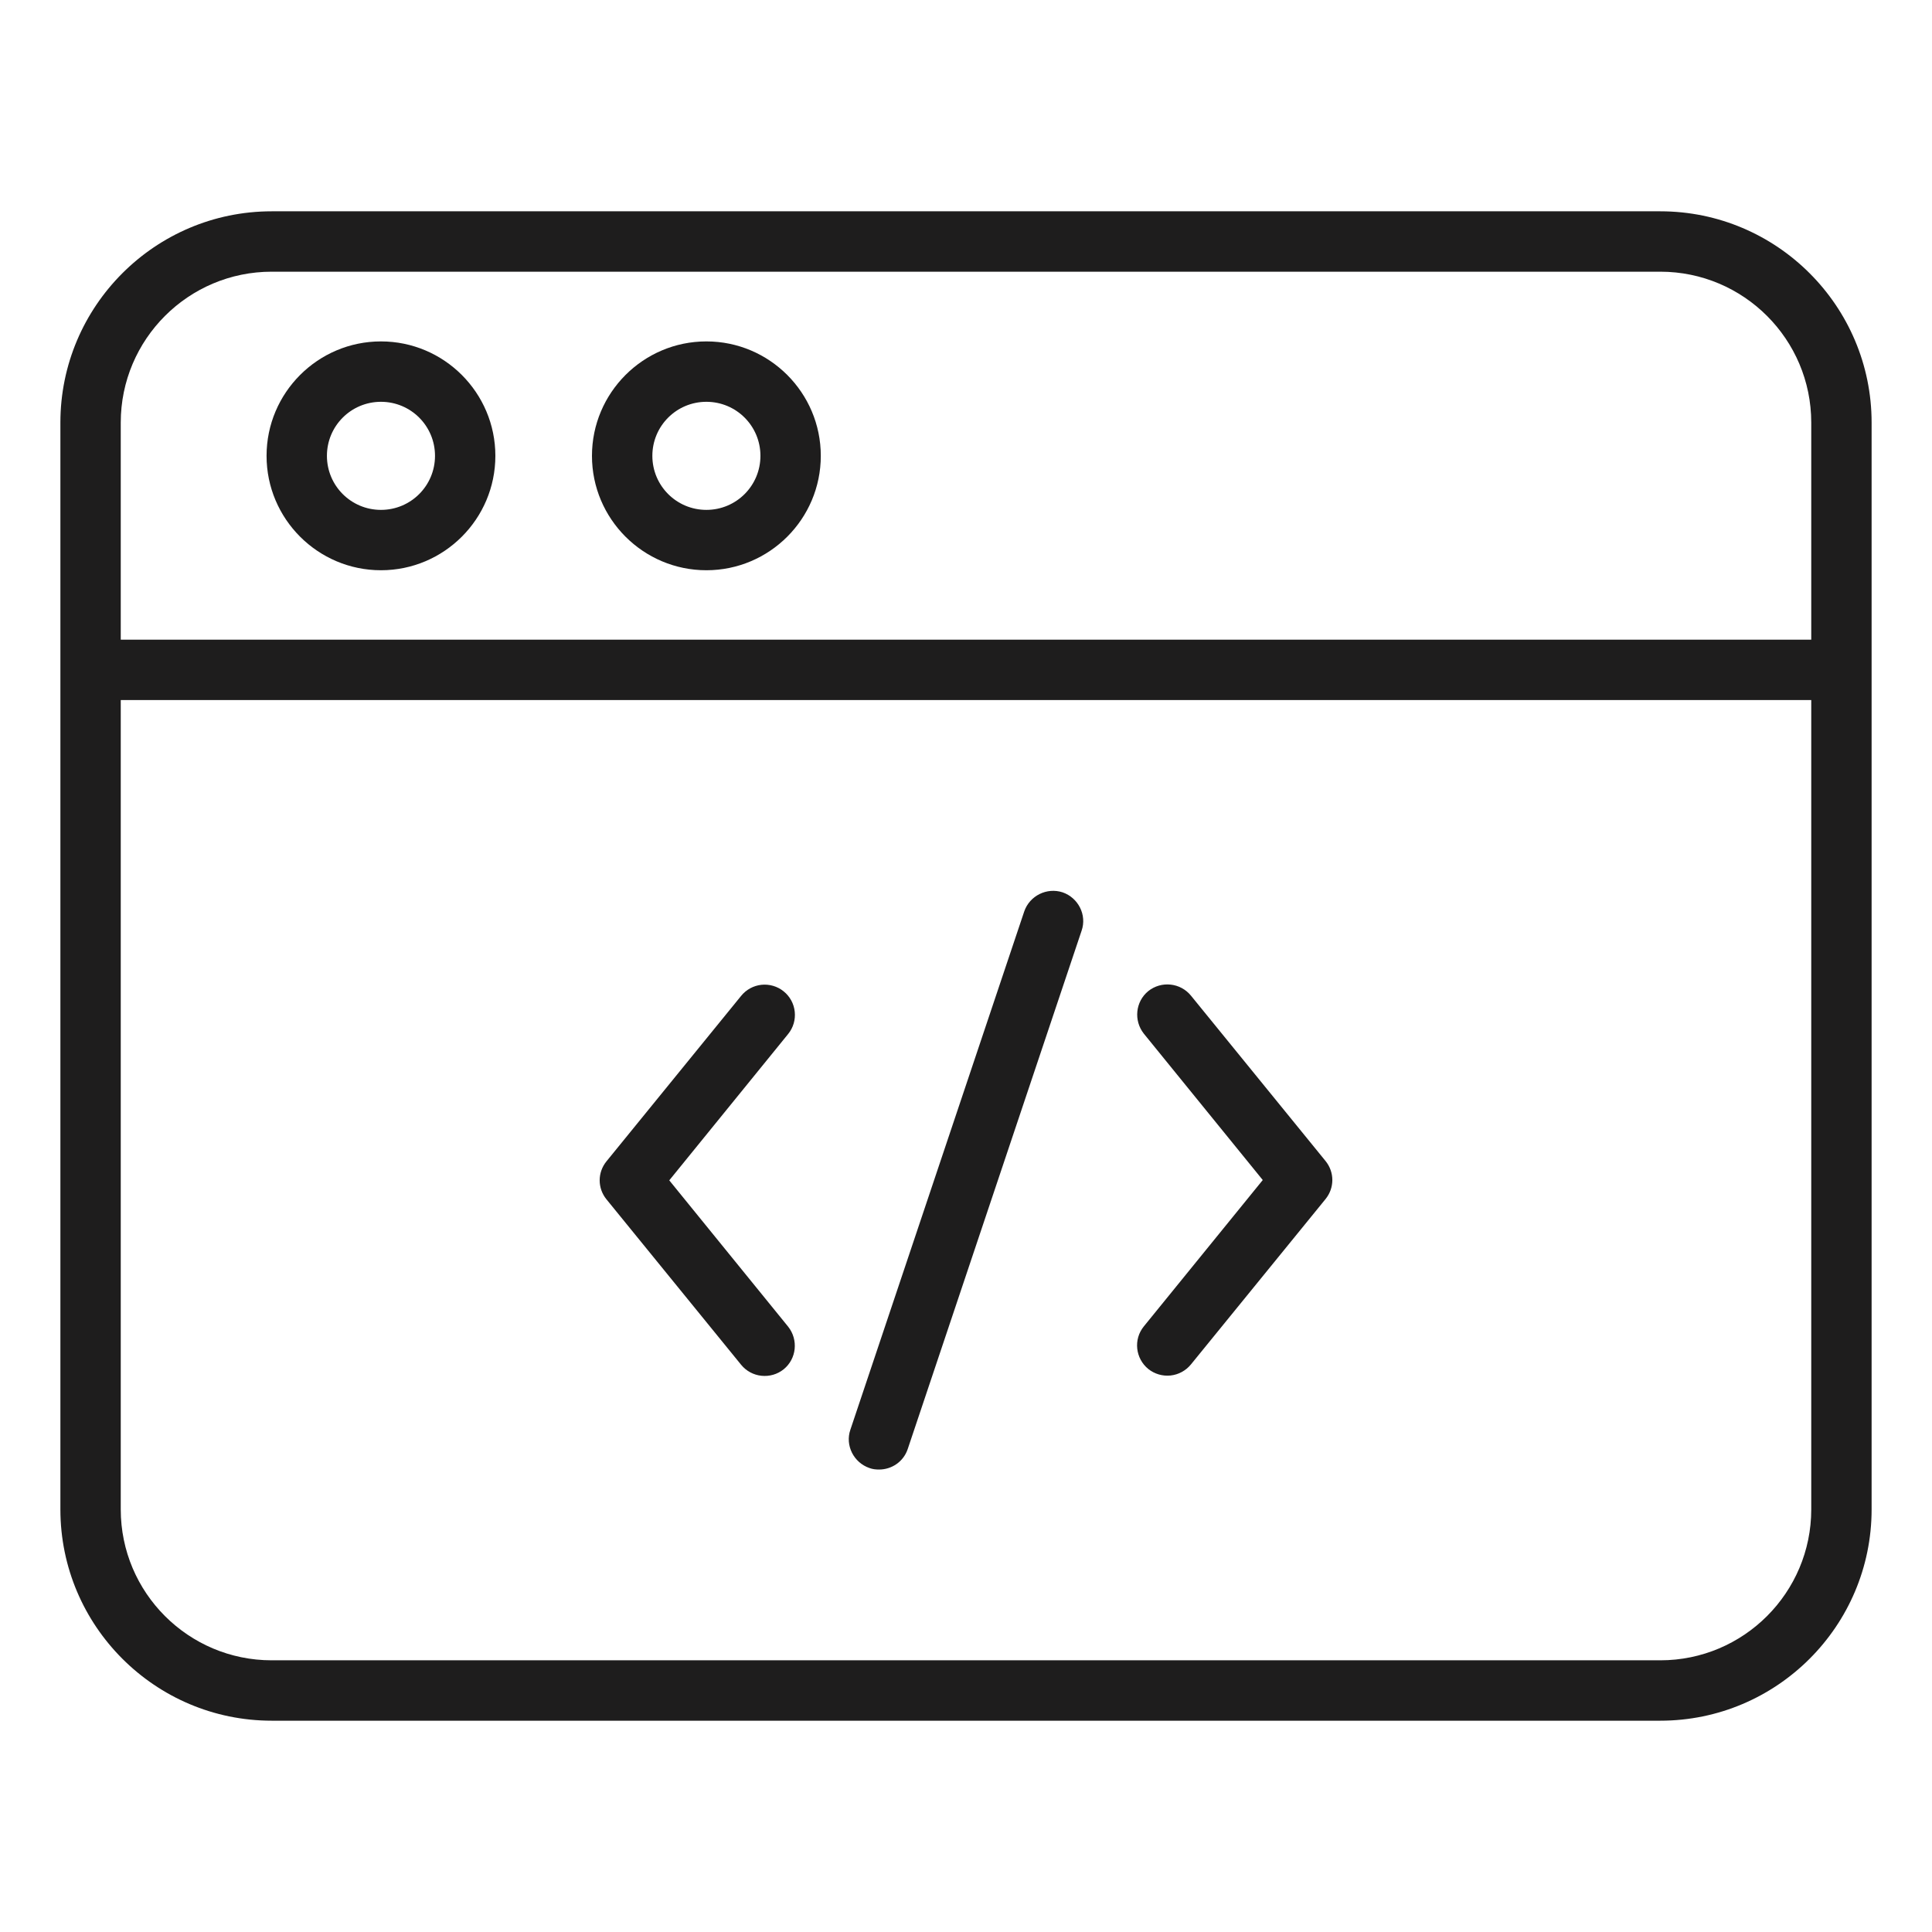
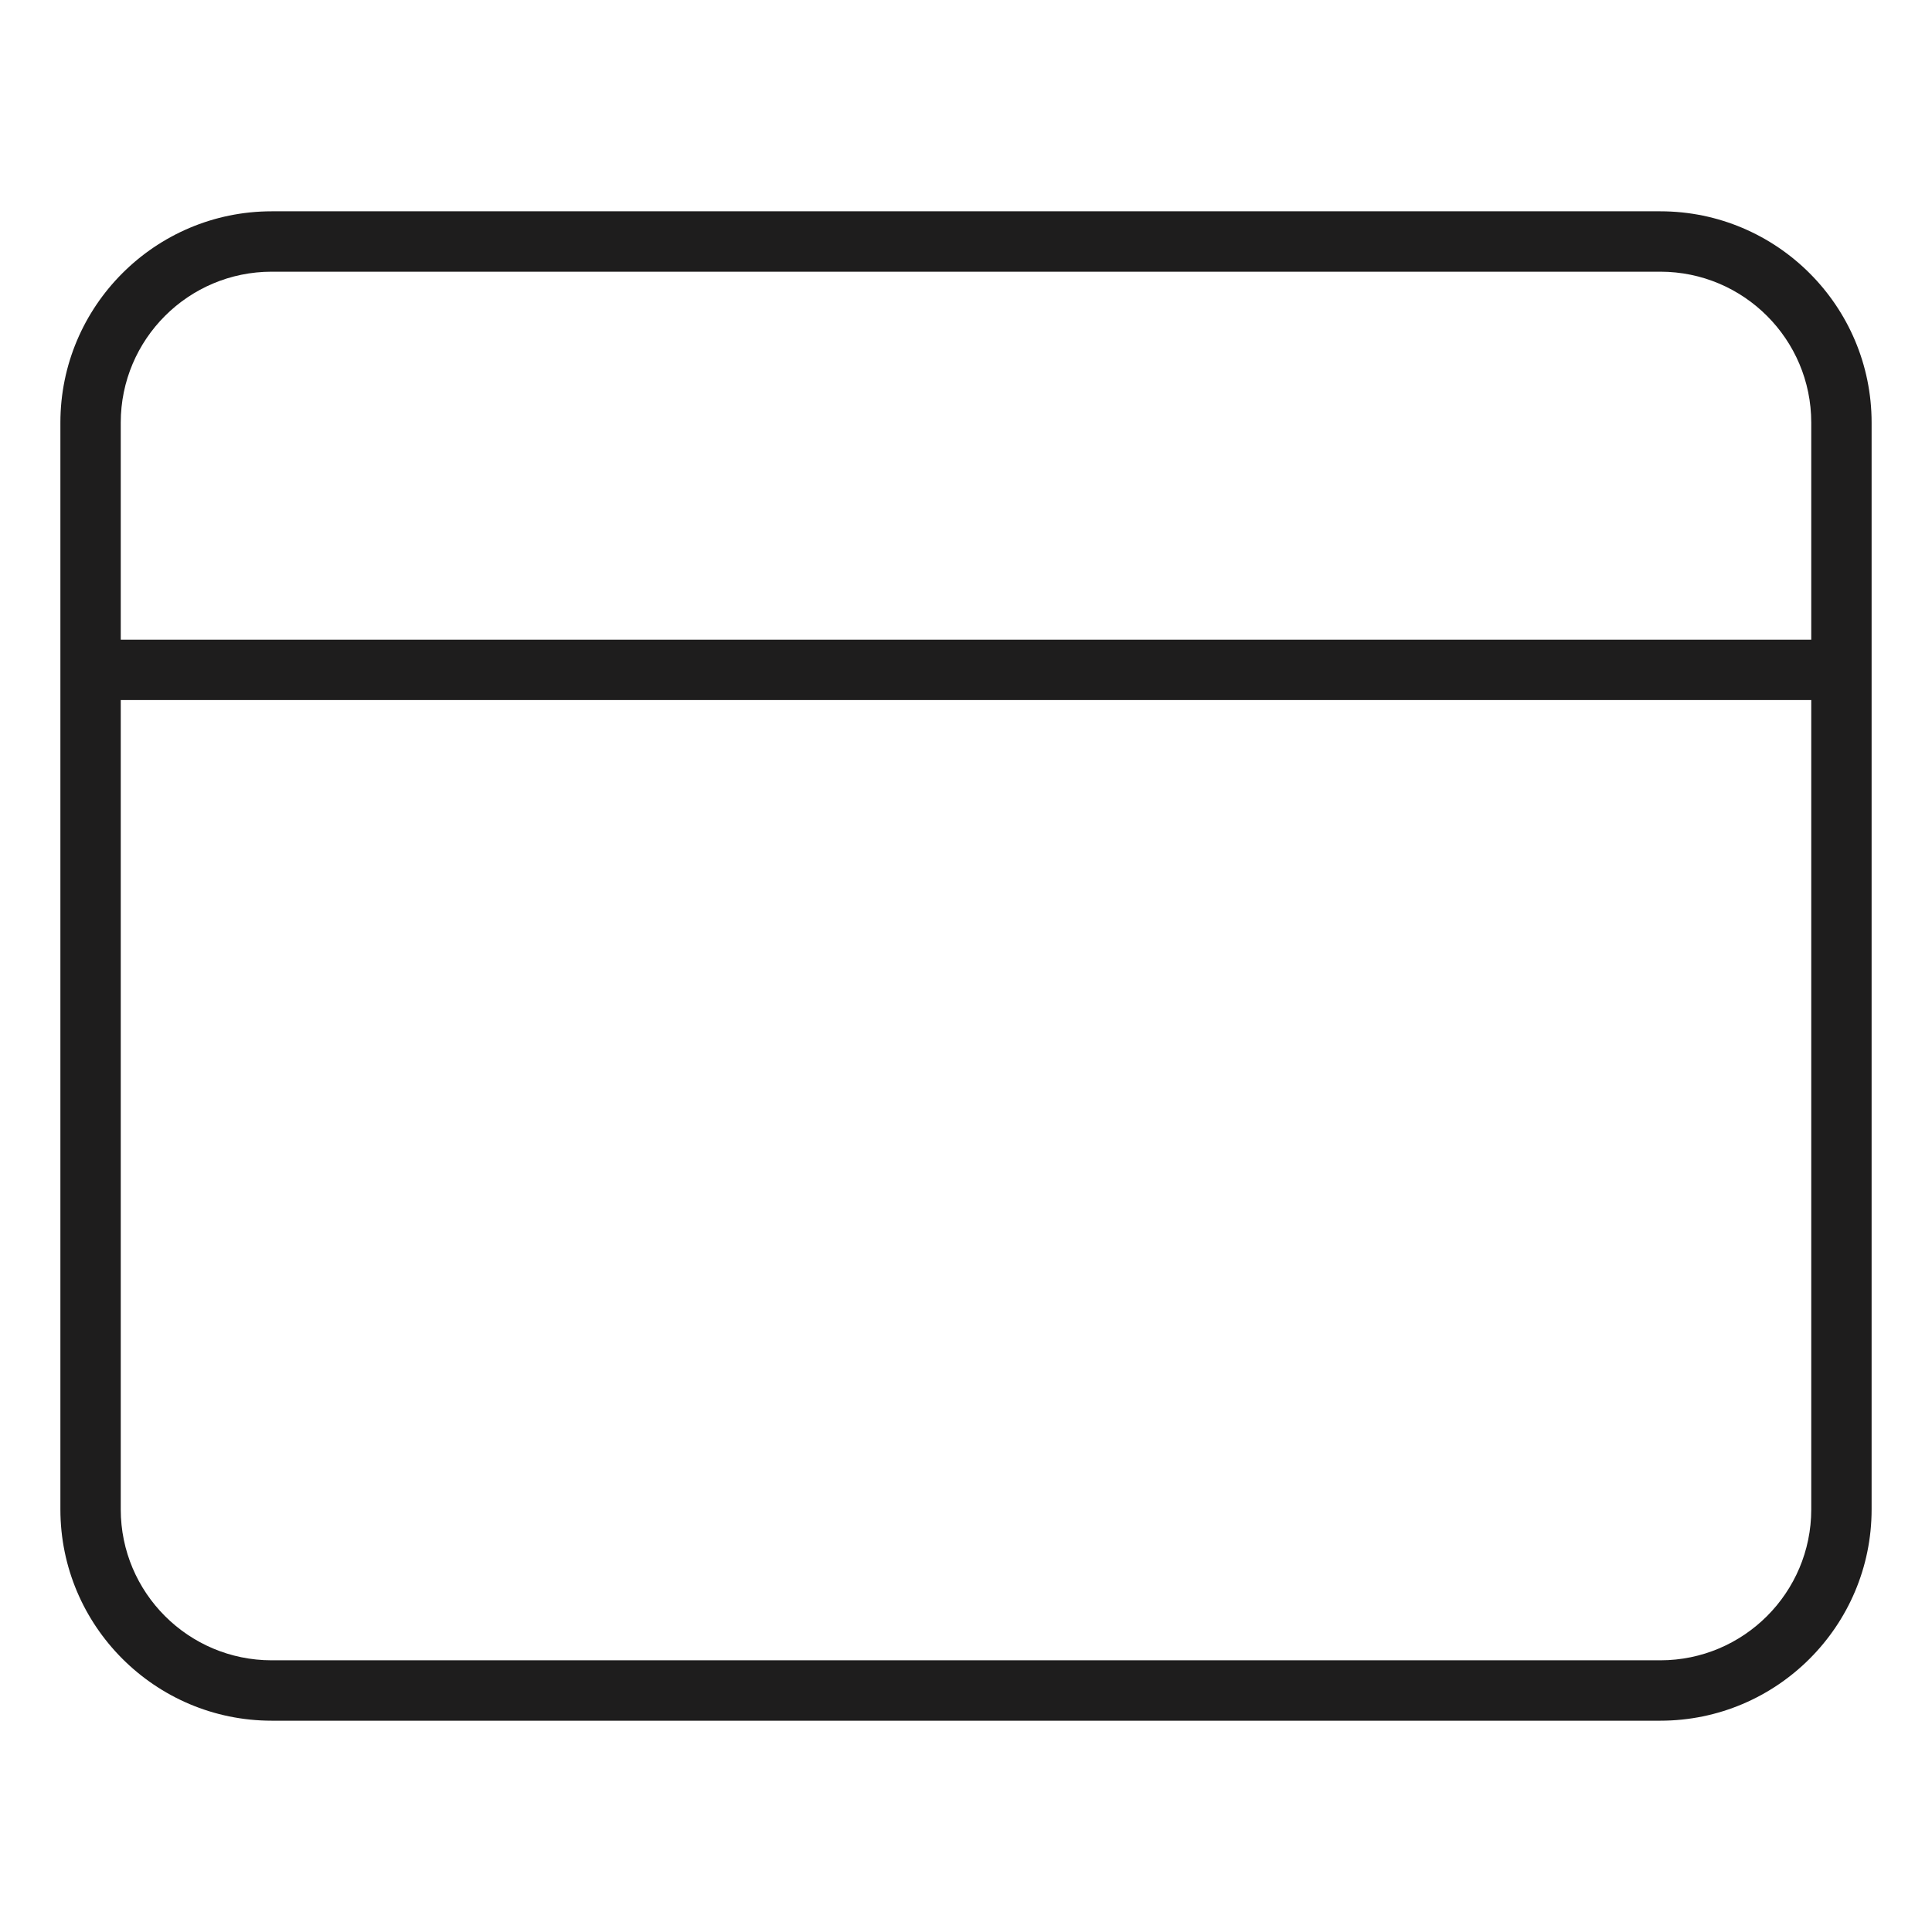
<svg xmlns="http://www.w3.org/2000/svg" width="70" height="70" viewBox="0 0 70 70" fill="none">
-   <path d="M13.803 12.37C11.517 12.37 9.658 14.23 9.658 16.516C9.658 18.802 11.517 20.661 13.803 20.661C16.089 20.661 17.948 18.802 17.948 16.516C17.948 14.23 16.089 12.37 13.803 12.37ZM13.803 18.474C12.72 18.474 11.845 17.599 11.845 16.516C11.845 15.433 12.72 14.558 13.803 14.558C14.886 14.558 15.761 15.433 15.761 16.516C15.761 17.599 14.886 18.474 13.803 18.474ZM25.594 12.37C23.308 12.37 21.448 14.23 21.448 16.516C21.448 18.802 23.308 20.661 25.594 20.661C27.88 20.661 29.739 18.802 29.739 16.516C29.739 14.23 27.88 12.37 25.594 12.37ZM25.594 18.474C24.511 18.474 23.636 17.599 23.636 16.516C23.636 15.433 24.511 14.558 25.594 14.558C26.677 14.558 27.552 15.433 27.552 16.516C27.552 17.599 26.677 18.474 25.594 18.474Z" fill="#1E1D1D" />
-   <path d="M60.156 7.656H9.844C5.622 7.656 2.188 11.091 2.188 15.312V54.688C2.188 58.909 5.622 62.344 9.844 62.344H60.156C64.378 62.344 67.812 58.909 67.812 54.688V15.312C67.812 11.091 64.378 7.656 60.156 7.656ZM65.625 54.688C65.625 57.706 63.175 60.156 60.156 60.156H9.844C6.825 60.156 4.375 57.706 4.375 54.688V25.364H65.625V54.688ZM65.625 23.177H4.375V15.312C4.375 12.294 6.825 9.844 9.844 9.844H60.156C63.175 9.844 65.625 12.294 65.625 15.312V23.177Z" fill="#1E1D1D" />
-   <path d="M26.852 49.448C27.035 49.673 27.3 49.817 27.589 49.847C27.878 49.878 28.167 49.794 28.394 49.612C28.864 49.23 28.93 48.541 28.558 48.07L24.249 42.766L28.558 37.461C28.741 37.235 28.826 36.945 28.795 36.656C28.765 36.367 28.62 36.101 28.394 35.919C28.168 35.736 27.878 35.651 27.589 35.681C27.3 35.712 27.035 35.856 26.852 36.083L21.974 42.077C21.645 42.481 21.645 43.05 21.974 43.455L26.852 49.448ZM41.606 49.602C41.833 49.783 42.123 49.867 42.411 49.837C42.7 49.806 42.965 49.662 43.149 49.437L48.027 43.444C48.355 43.039 48.355 42.47 48.027 42.066L43.149 36.072C42.965 35.847 42.7 35.704 42.411 35.674C42.123 35.643 41.834 35.727 41.606 35.908C41.136 36.291 41.071 36.98 41.442 37.45L45.752 42.755L41.442 48.059C41.06 48.53 41.136 49.219 41.606 49.602ZM31.5 53.189C31.62 53.233 31.73 53.244 31.85 53.244C32.31 53.244 32.736 52.959 32.889 52.5L39.189 33.72C39.386 33.151 39.069 32.528 38.5 32.331C37.931 32.145 37.308 32.452 37.111 33.02L30.811 51.8C30.614 52.369 30.931 52.992 31.5 53.189Z" fill="#1E1D1D" />
+   <path d="M60.156 7.656H9.844C5.622 7.656 2.188 11.091 2.188 15.312V54.688C2.188 58.909 5.622 62.344 9.844 62.344H60.156C64.378 62.344 67.812 58.909 67.812 54.688V15.312C67.812 11.091 64.378 7.656 60.156 7.656M65.625 54.688C65.625 57.706 63.175 60.156 60.156 60.156H9.844C6.825 60.156 4.375 57.706 4.375 54.688V25.364H65.625V54.688ZM65.625 23.177H4.375V15.312C4.375 12.294 6.825 9.844 9.844 9.844H60.156C63.175 9.844 65.625 12.294 65.625 15.312V23.177Z" fill="#1E1D1D" />
</svg>